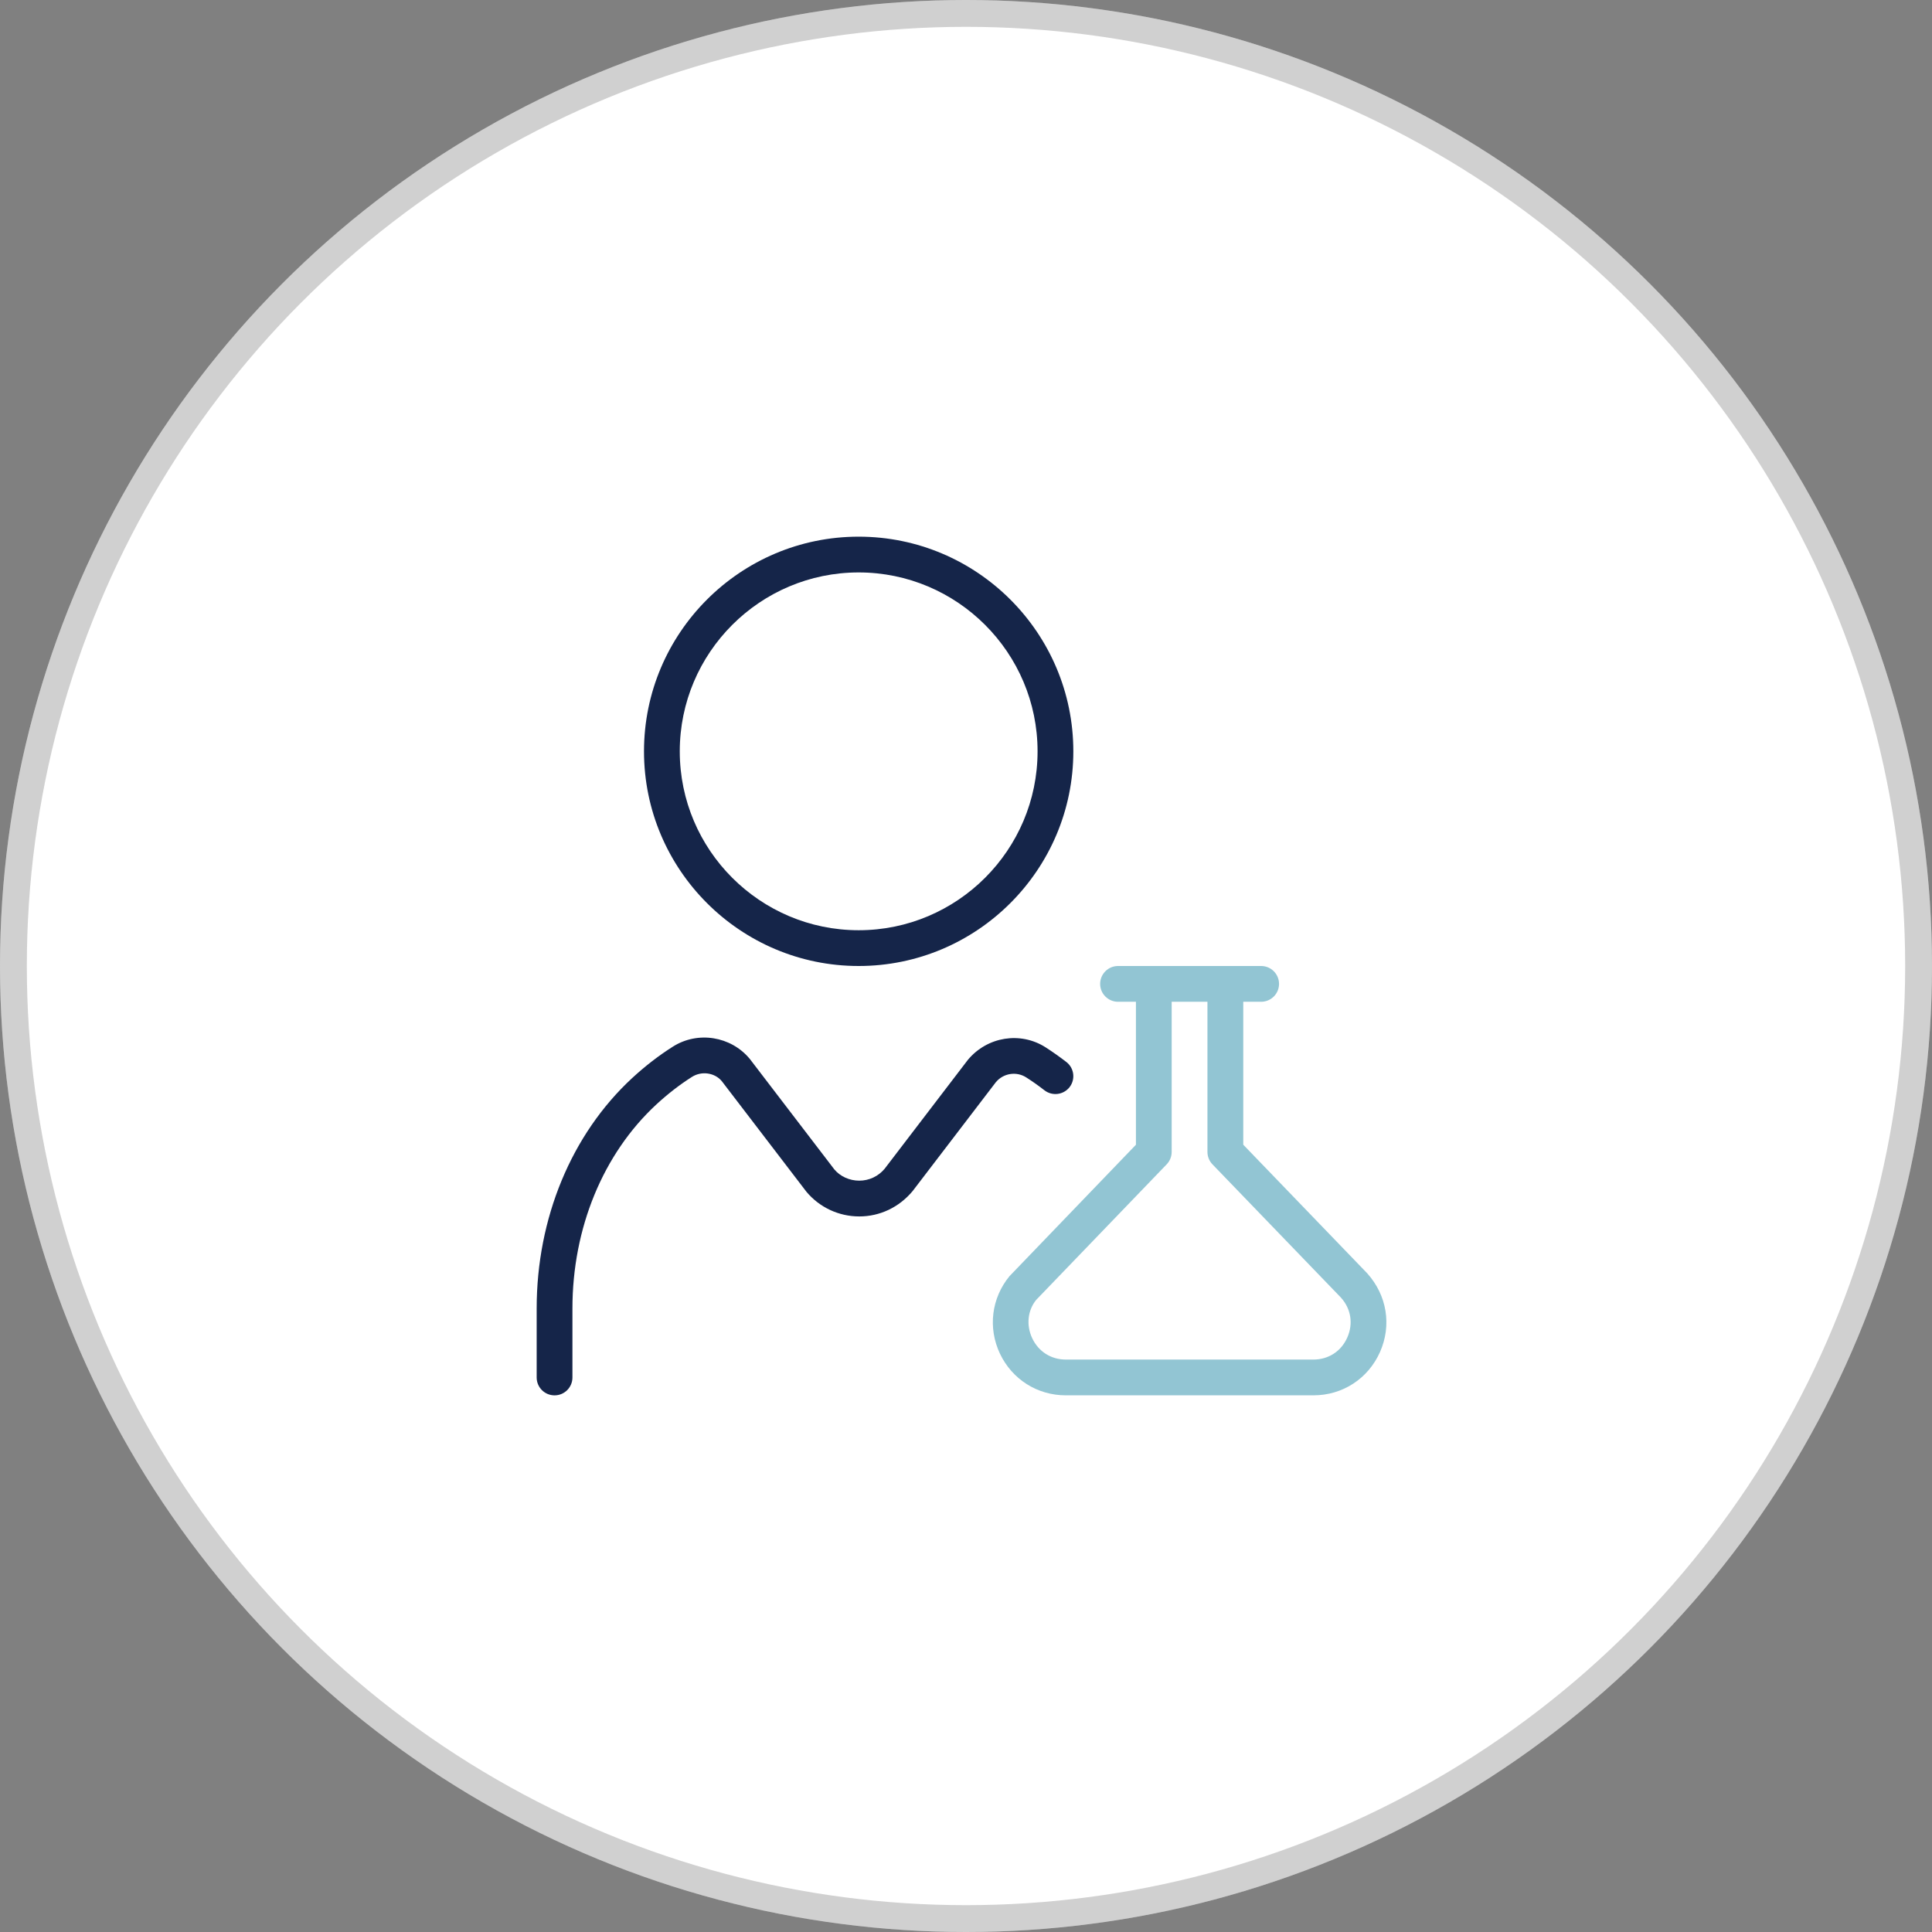
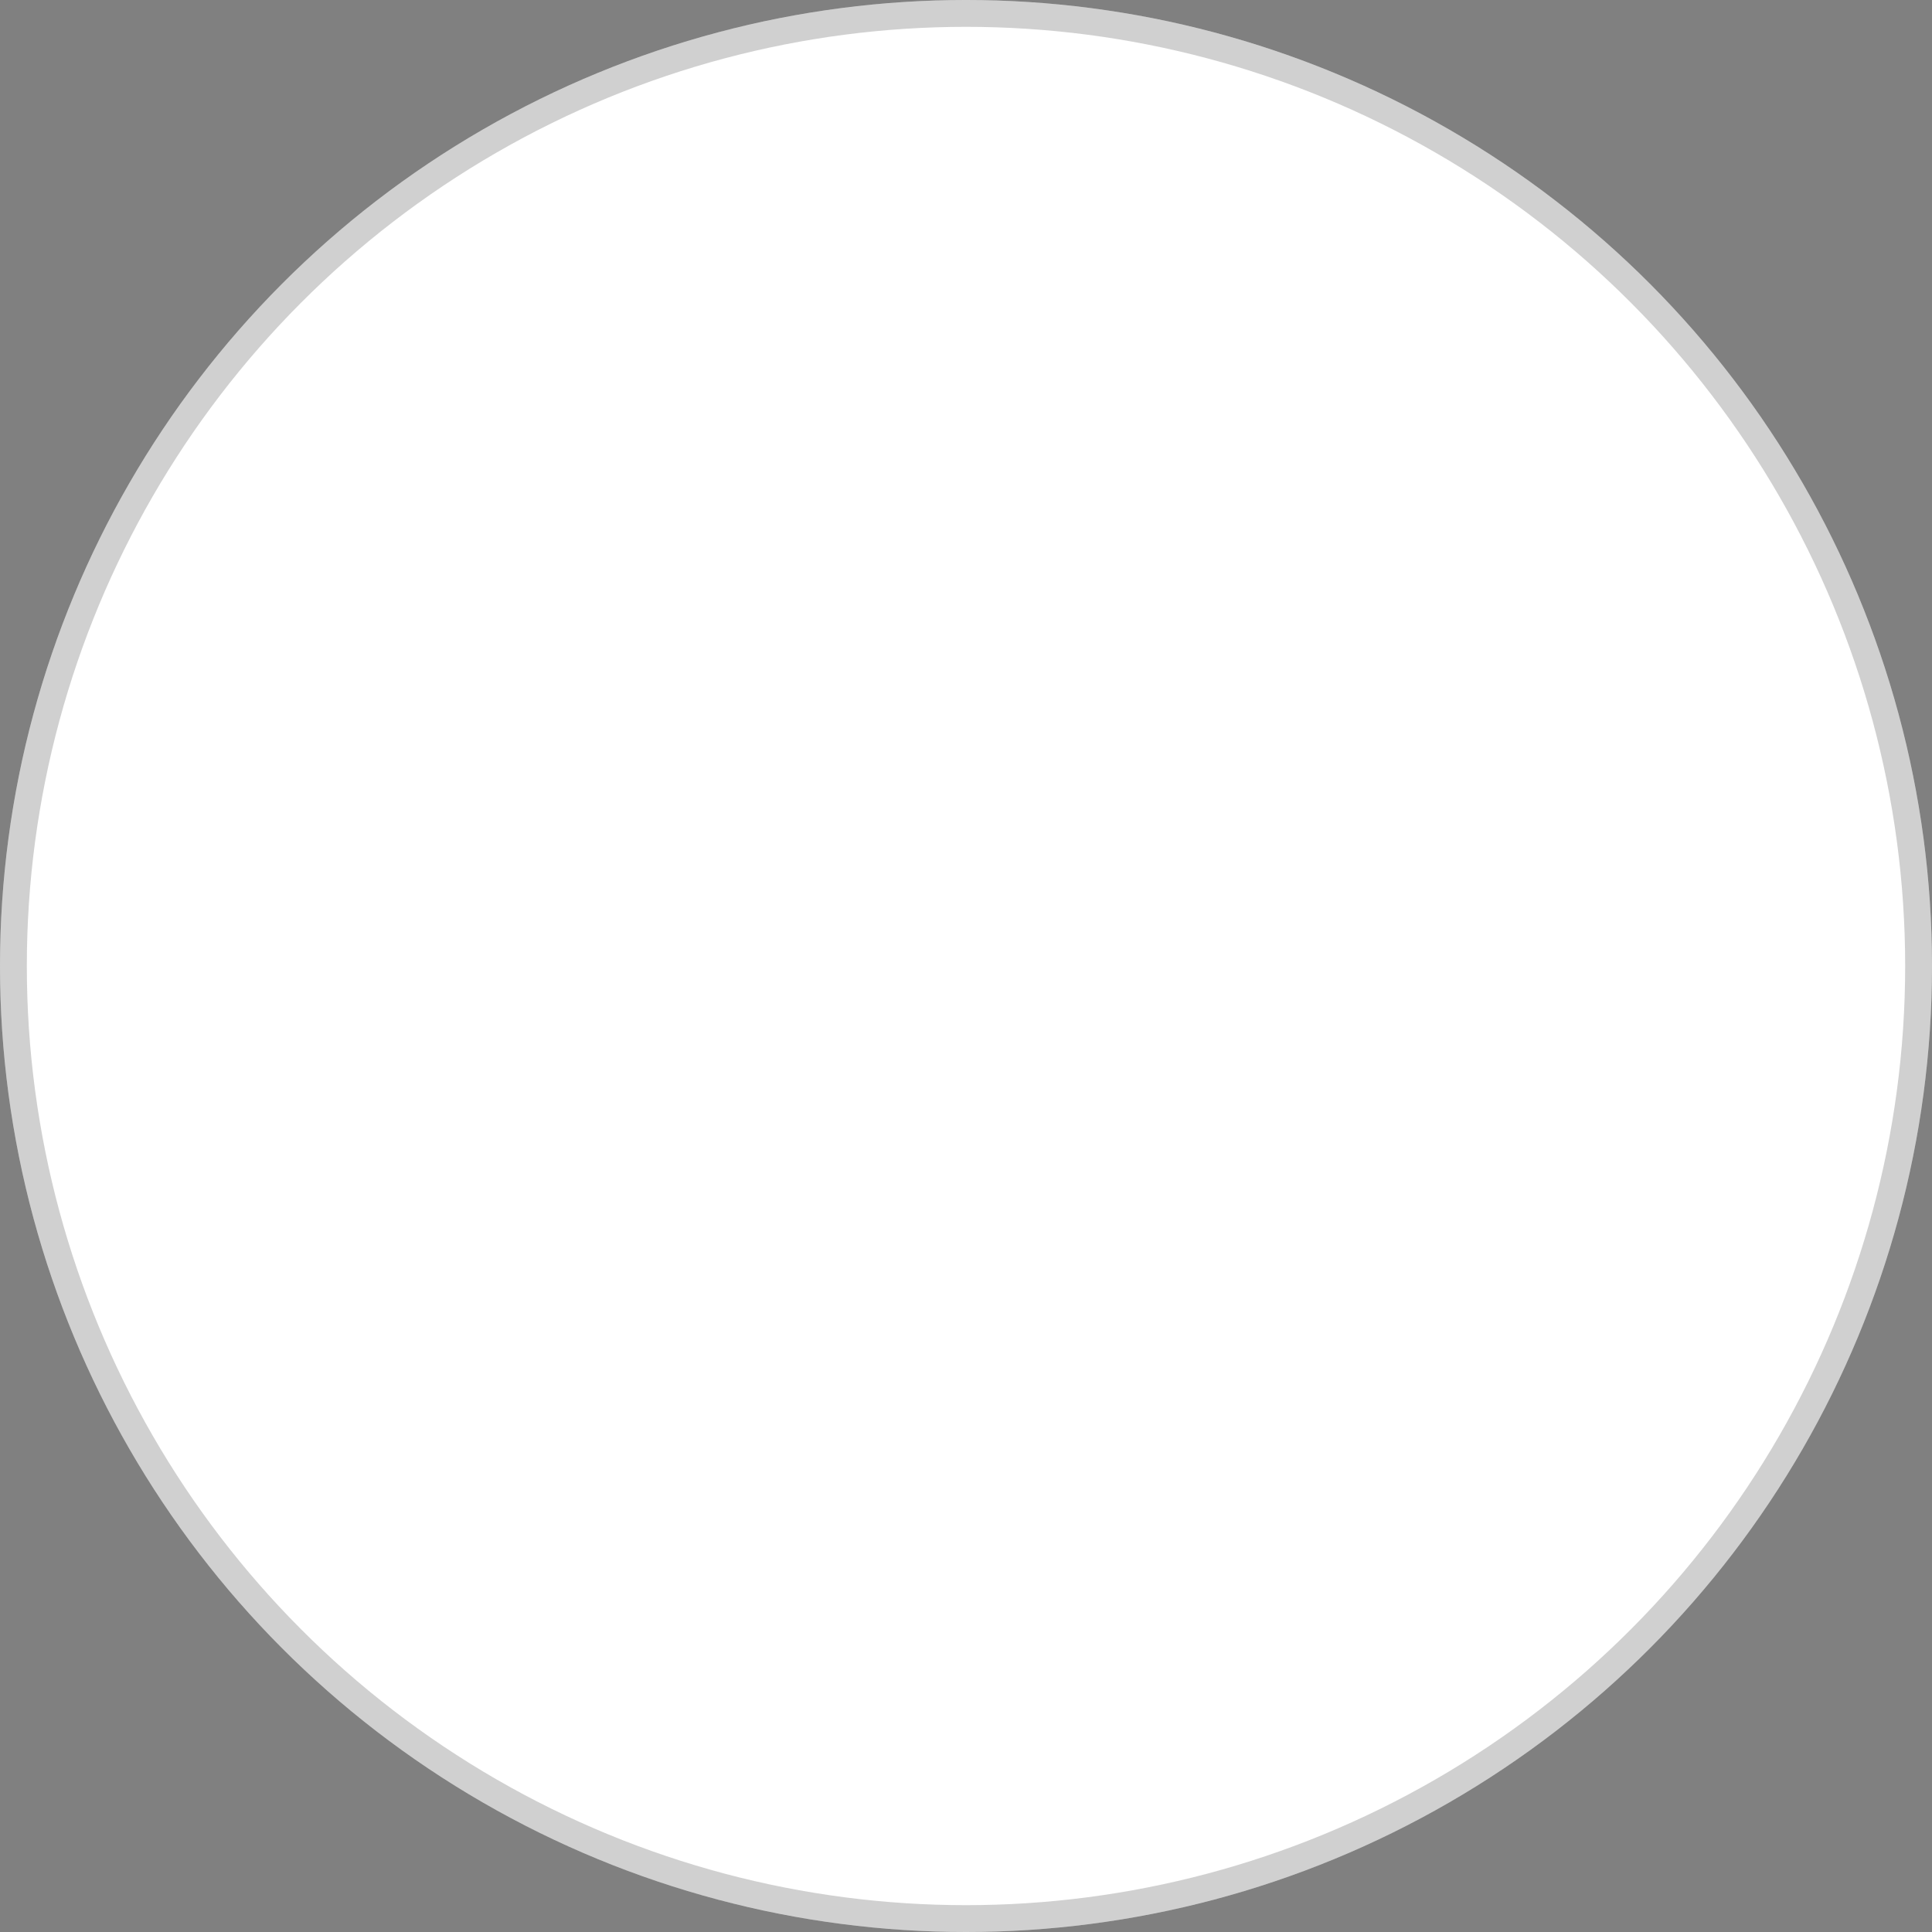
<svg xmlns="http://www.w3.org/2000/svg" width="72" height="72" viewBox="0 0 72 72" fill="none">
  <rect x="0" y="0" width="72" height="72" fill="#808080" stroke="none" />
  <circle cx="36" cy="36" r="36" fill="white" />
  <circle cx="36" cy="36" r="35.5" stroke="#161616" stroke-opacity="0.2" />
  <g clip-path="url(#clip0_2168_24444)">
-     <path d="M32 36C36.412 36 40 32.412 40 28C40 23.588 36.412 20 32 20C27.588 20 24 23.588 24 28C24 32.412 27.588 36 32 36ZM32 21.333C35.676 21.333 38.667 24.324 38.667 28C38.667 31.676 35.676 34.667 32 34.667C28.324 34.667 25.333 31.676 25.333 28C25.333 24.324 28.324 21.333 32 21.333ZM37.112 40.331L34.011 44.388C33.504 44.996 32.787 45.333 32.023 45.333C31.259 45.333 30.541 44.997 30.052 44.412L26.899 40.291C26.639 39.979 26.152 39.901 25.787 40.133C25.332 40.421 24.887 40.767 24.461 41.159C22.475 42.997 21.333 45.768 21.333 48.763V51.335C21.333 51.703 21.035 52.001 20.667 52.001C20.299 52.001 20 51.703 20 51.335V48.763C20 45.399 21.297 42.269 23.556 40.179C24.04 39.732 24.551 39.337 25.073 39.007C26.001 38.416 27.236 38.613 27.94 39.459L31.093 43.58C31.309 43.839 31.655 44 32.021 44C32.388 44 32.732 43.839 32.968 43.556L36.069 39.499C36.795 38.627 38.029 38.436 38.96 39.027C39.228 39.199 39.489 39.384 39.743 39.58C40.033 39.807 40.085 40.225 39.859 40.516C39.631 40.805 39.215 40.857 38.923 40.632C38.704 40.461 38.476 40.3 38.243 40.151C37.876 39.917 37.391 39.995 37.112 40.331Z" fill="#152549" />
+     <path d="M32 36C36.412 36 40 32.412 40 28C40 23.588 36.412 20 32 20C27.588 20 24 23.588 24 28C24 32.412 27.588 36 32 36ZM32 21.333C35.676 21.333 38.667 24.324 38.667 28C38.667 31.676 35.676 34.667 32 34.667C28.324 34.667 25.333 31.676 25.333 28C25.333 24.324 28.324 21.333 32 21.333ZM37.112 40.331L34.011 44.388C33.504 44.996 32.787 45.333 32.023 45.333C31.259 45.333 30.541 44.997 30.052 44.412L26.899 40.291C26.639 39.979 26.152 39.901 25.787 40.133C25.332 40.421 24.887 40.767 24.461 41.159C22.475 42.997 21.333 45.768 21.333 48.763V51.335C20.299 52.001 20 51.703 20 51.335V48.763C20 45.399 21.297 42.269 23.556 40.179C24.04 39.732 24.551 39.337 25.073 39.007C26.001 38.416 27.236 38.613 27.94 39.459L31.093 43.58C31.309 43.839 31.655 44 32.021 44C32.388 44 32.732 43.839 32.968 43.556L36.069 39.499C36.795 38.627 38.029 38.436 38.96 39.027C39.228 39.199 39.489 39.384 39.743 39.58C40.033 39.807 40.085 40.225 39.859 40.516C39.631 40.805 39.215 40.857 38.923 40.632C38.704 40.461 38.476 40.3 38.243 40.151C37.876 39.917 37.391 39.995 37.112 40.331Z" fill="#152549" />
    <path d="M50.947 47.447L46.333 42.66V37.333H46.999C47.367 37.333 47.666 37.035 47.666 36.667C47.666 36.299 47.367 36 46.999 36H41.666C41.298 36 40.999 36.299 40.999 36.667C40.999 37.035 41.298 37.333 41.666 37.333H42.333V42.661L37.621 47.559C36.947 48.379 36.812 49.485 37.264 50.445C37.718 51.404 38.658 52 39.719 52H48.946C50.034 52 50.985 51.381 51.428 50.388C51.87 49.392 51.691 48.271 50.947 47.447ZM50.209 49.847C49.981 50.36 49.509 50.667 48.946 50.667H39.719C39.172 50.667 38.703 50.371 38.469 49.875C38.234 49.379 38.302 48.829 38.615 48.444L43.478 43.392C43.598 43.268 43.665 43.101 43.665 42.929V37.333H44.998V42.929C44.998 43.103 45.065 43.268 45.185 43.392L49.971 48.356C50.349 48.773 50.438 49.331 50.209 49.847Z" fill="#92C5D3" />
  </g>
  <defs>
    <clipPath id="clip0_2168_24444">
-       <rect width="32" height="32" fill="white" transform="translate(20 20)" />
-     </clipPath>
+       </clipPath>
  </defs>
</svg>